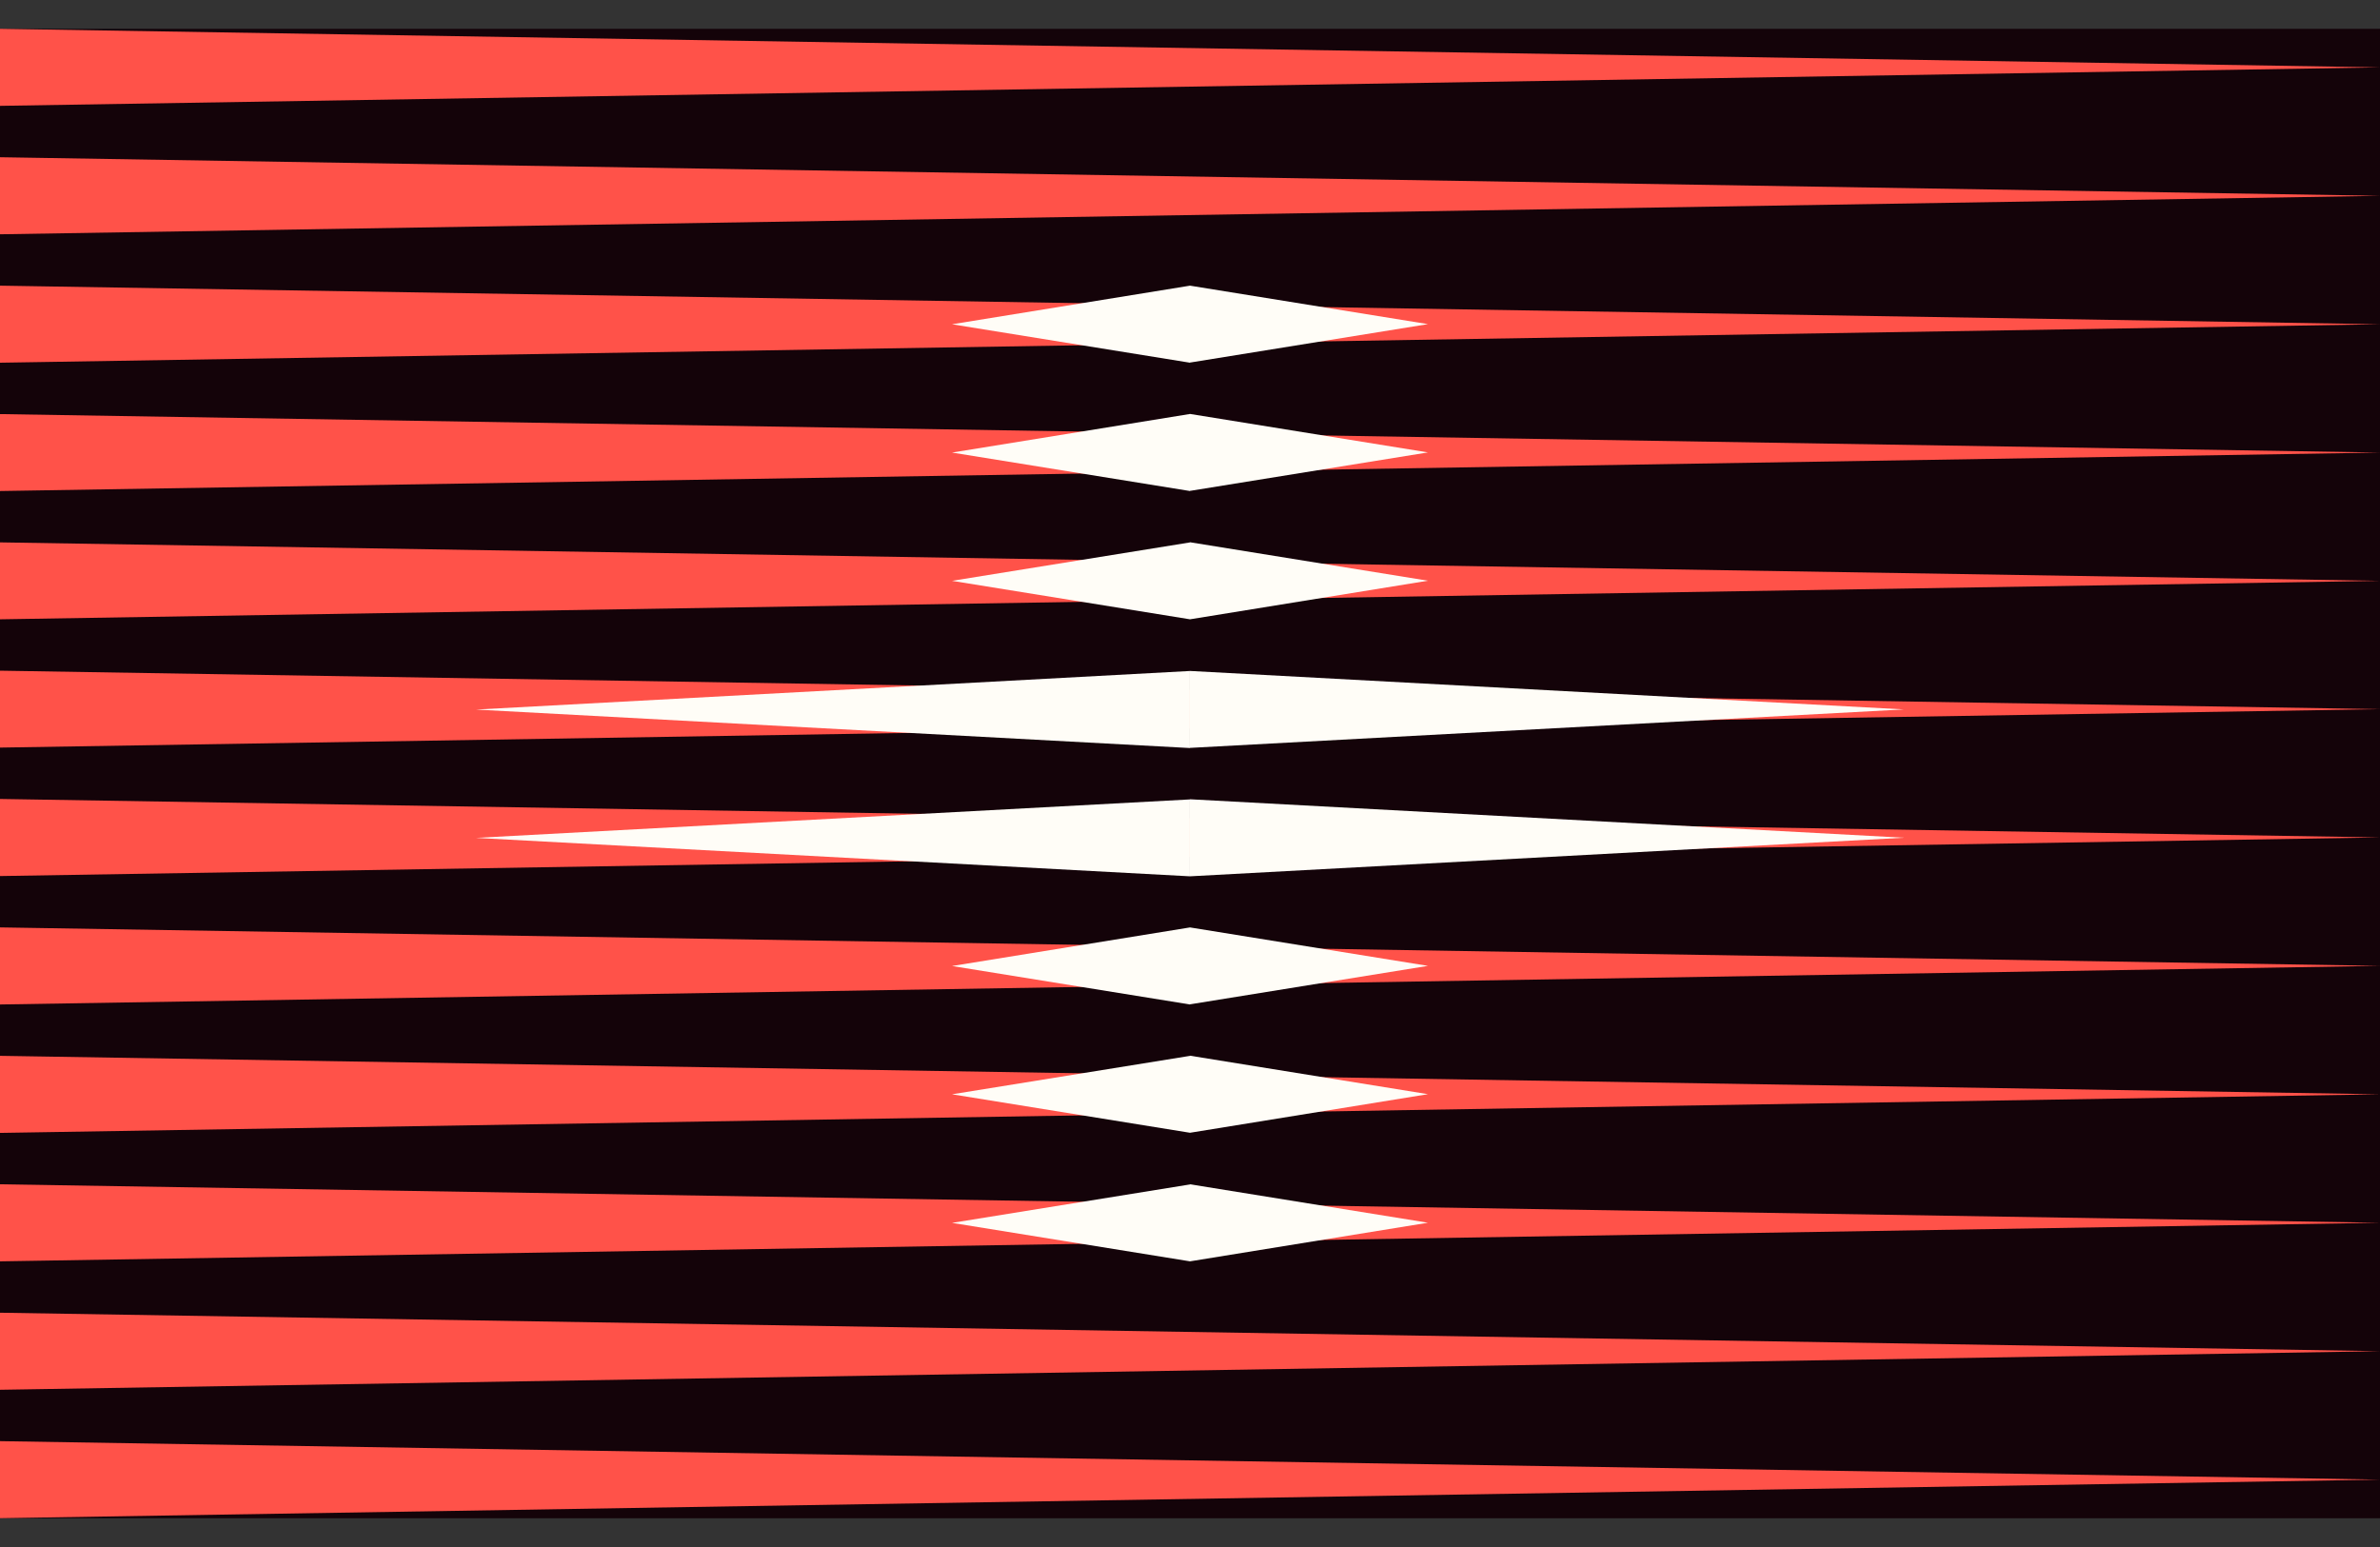
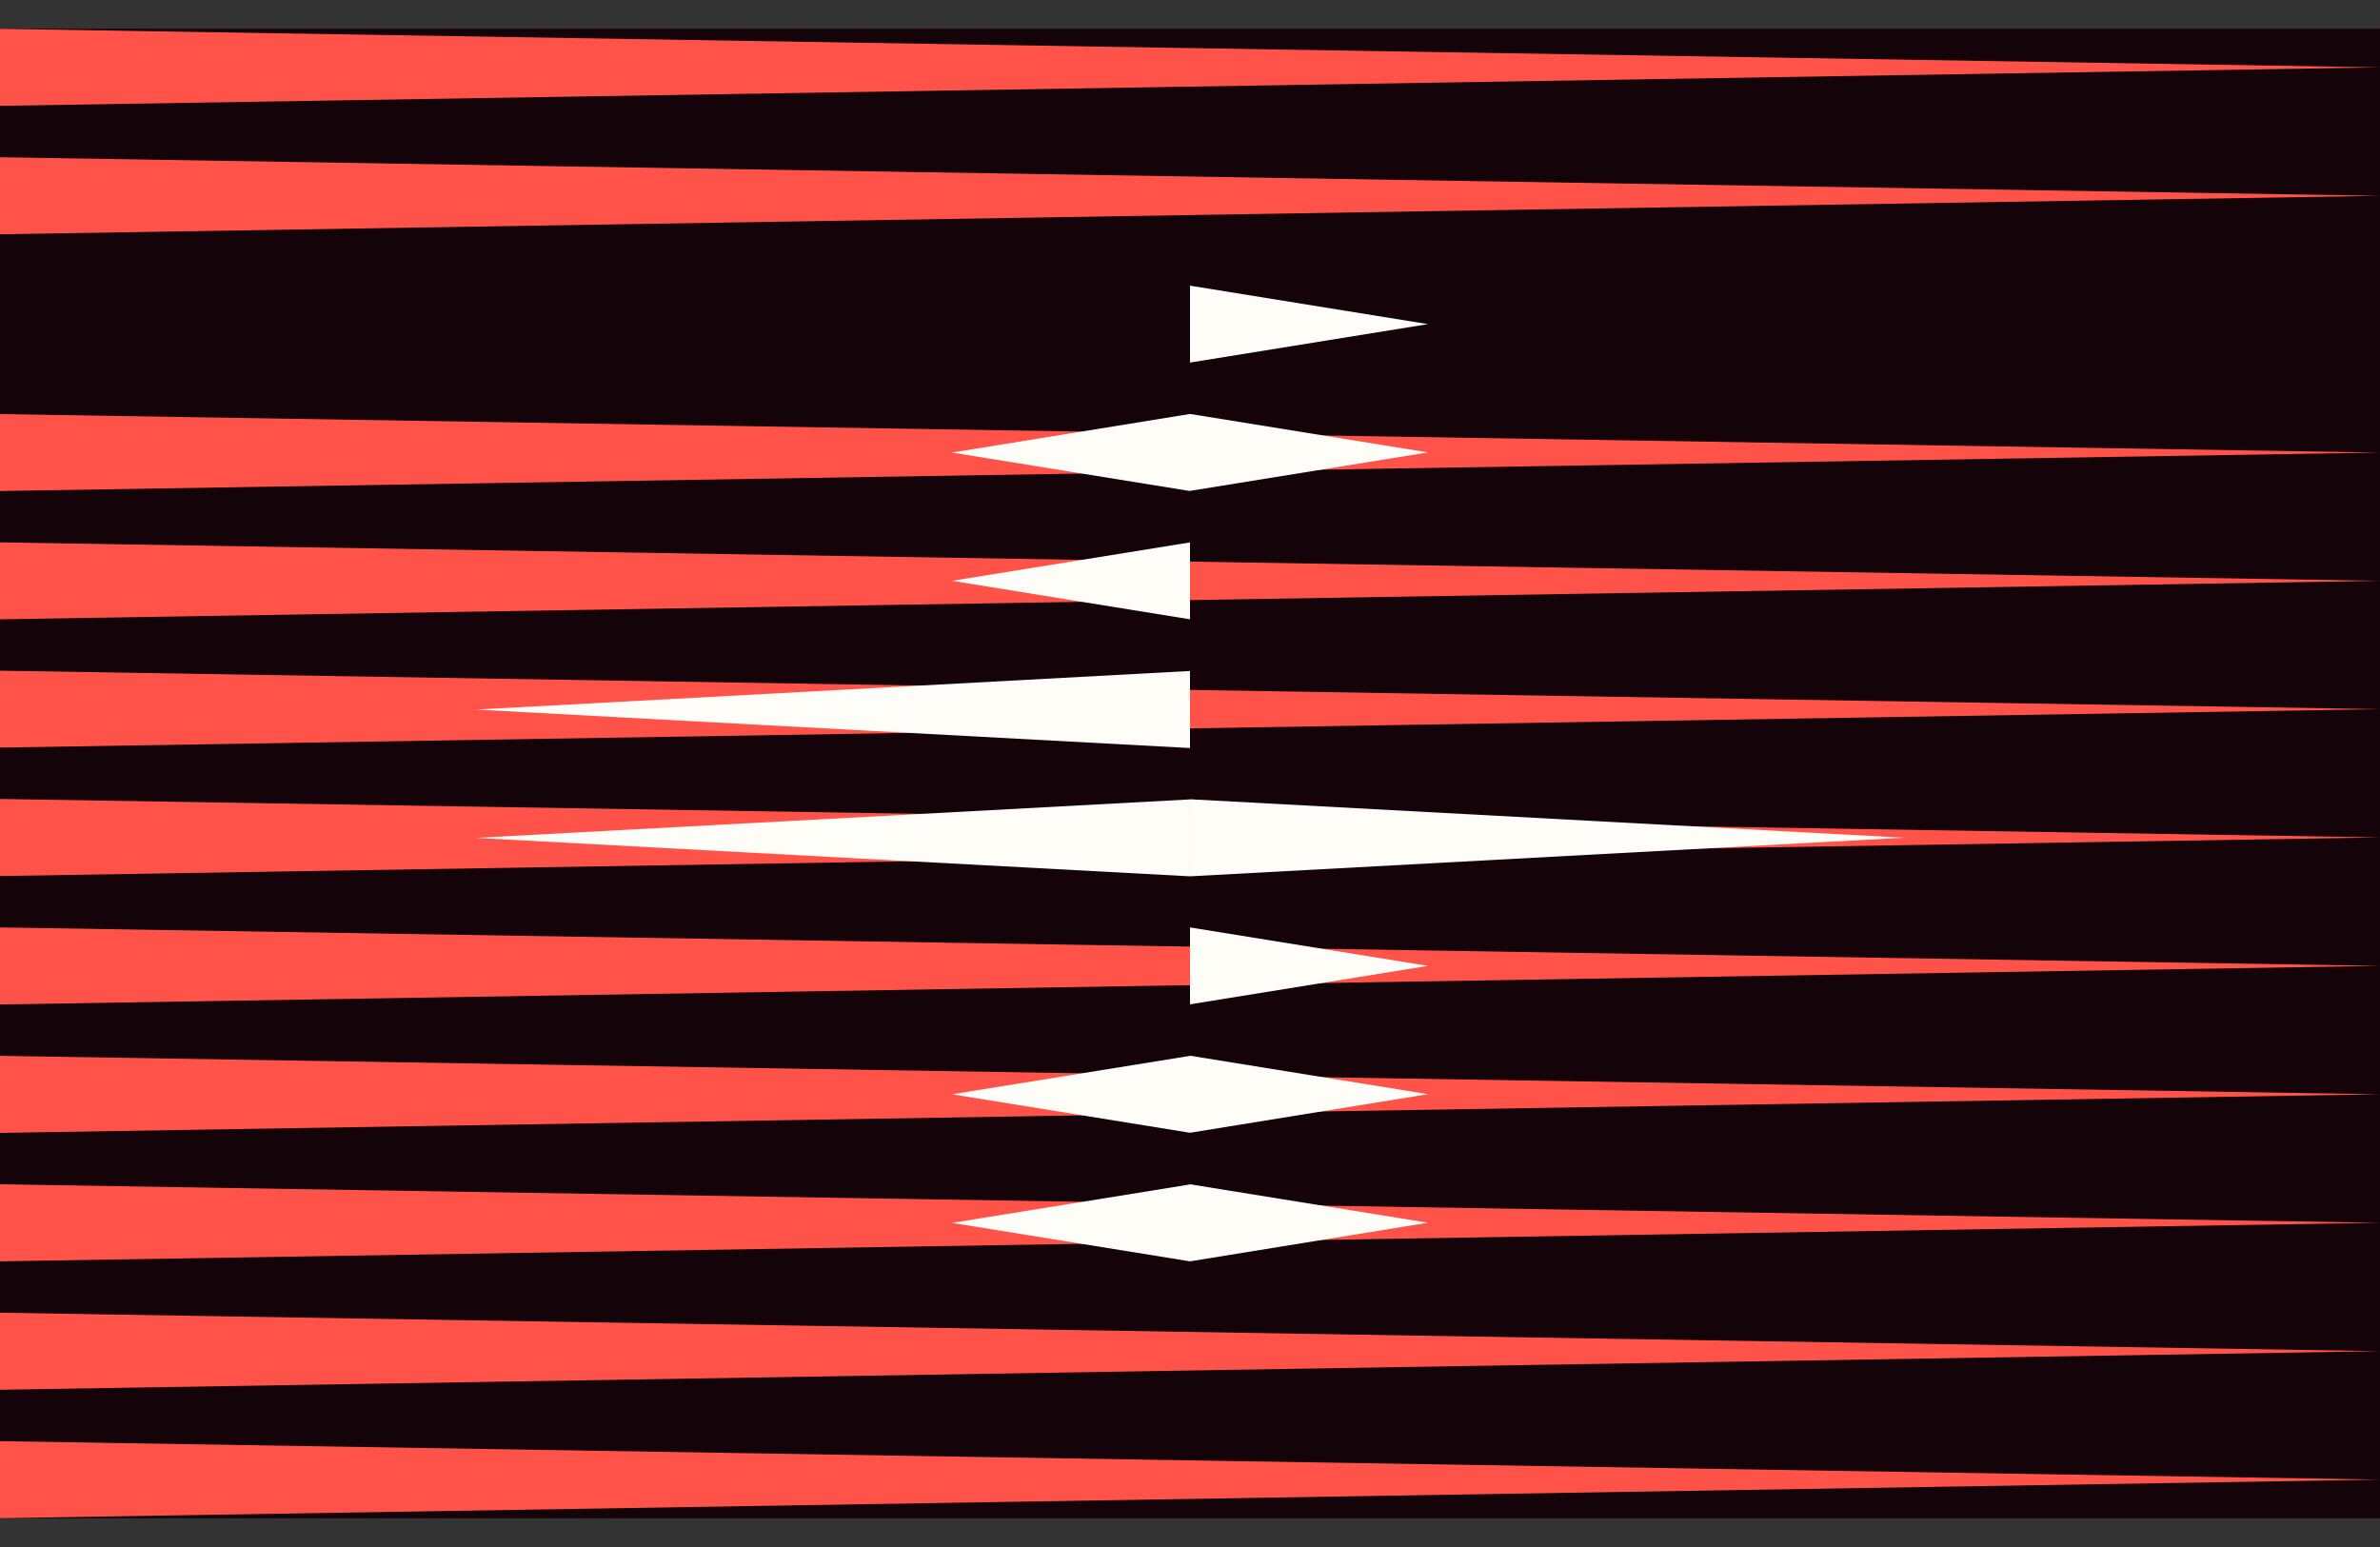
<svg xmlns="http://www.w3.org/2000/svg" width="80" height="52" viewBox="0 0 80 52" fill="none">
  <rect x="0" y="0" width="80" height="52" fill="#333333" stroke="none" />
  <g clip-path="url(#clip0_3203_3815)">
    <rect width="80" height="50.065" transform="translate(0 0.968)" fill="#140309" />
    <path d="M80 32.466L0 33.764L0 31.173L80 32.466Z" fill="#FF5249" />
    <path d="M80 41.101L0 42.398L0 39.808L80 41.101Z" fill="#FF5249" />
    <path d="M80 45.418L0 46.715L0 44.125L80 45.418Z" fill="#FF5249" />
    <path d="M80 28.149L0 29.447L0 26.856L80 28.149Z" fill="#FF5249" />
    <path d="M80 36.783L0 38.081L0 35.49L80 36.783Z" fill="#FF5249" />
    <path d="M80 49.735L0 51.032L0 48.442L80 49.735Z" fill="#FF5249" />
    <path d="M80 23.837L0 25.129L0 22.544L80 23.837Z" fill="#FF5249" />
    <path d="M80 19.524L0 20.817L0 18.231L80 19.524Z" fill="#FF5249" />
    <path d="M80 15.212L0 16.505L0 13.919L80 15.212Z" fill="#FF5249" />
-     <path d="M80 10.9L0 12.192L0 9.602L80 10.9Z" fill="#FF5249" />
    <path d="M80 6.582L0 7.875L0 5.285L80 6.582Z" fill="#FF5249" />
    <path d="M80 2.265L0 3.558L0 0.968L80 2.265Z" fill="#FF5249" />
    <path d="M63.999 28.159L39.999 29.456L39.999 26.866L63.999 28.159Z" fill="#FFFDF7" />
    <path d="M15.999 28.164L39.999 26.871L39.999 29.456L15.999 28.164Z" fill="#FFFDF7" />
    <path d="M15.999 23.851L39.999 22.554L39.999 25.144L15.999 23.851Z" fill="#FFFDF7" />
-     <path d="M63.999 23.846L39.999 25.139L39.999 22.553L63.999 23.846Z" fill="#FFFDF7" />
-     <path d="M47.999 19.52L40 20.817L40 18.227L47.999 19.52Z" fill="#FFFDF7" />
    <path d="M32.001 19.524L40 18.232L40 20.817L32.001 19.524Z" fill="#FFFDF7" />
    <path d="M47.999 36.779L40 38.076L40 35.486L47.999 36.779Z" fill="#FFFDF7" />
    <path d="M32.001 36.783L40 35.491L40 38.076L32.001 36.783Z" fill="#FFFDF7" />
    <path d="M47.999 41.1L40 42.398L40 39.808L47.999 41.1Z" fill="#FFFDF7" />
    <path d="M32.001 41.105L40 39.813L40 42.398L32.001 41.105Z" fill="#FFFDF7" />
    <path d="M32.001 15.212L40 13.915L40 16.505L32.001 15.212Z" fill="#FFFDF7" />
    <path d="M47.999 15.207L40 16.5L40 13.914L47.999 15.207Z" fill="#FFFDF7" />
-     <path d="M32.001 10.9L40 9.602L40 12.192L32.001 10.9Z" fill="#FFFDF7" />
+     <path d="M32.001 10.9L40 9.602L32.001 10.9Z" fill="#FFFDF7" />
    <path d="M47.999 10.895L40 12.187L40 9.602L47.999 10.895Z" fill="#FFFDF7" />
-     <path d="M32.001 32.471L40 31.174L40 33.764L32.001 32.471Z" fill="#FFFDF7" />
    <path d="M47.999 32.466L40 33.759L40 31.174L47.999 32.466Z" fill="#FFFDF7" />
  </g>
  <defs>
    <clipPath id="clip0_3203_3815">
      <rect width="80" height="50.065" fill="white" transform="translate(0 0.968)" />
    </clipPath>
  </defs>
</svg>